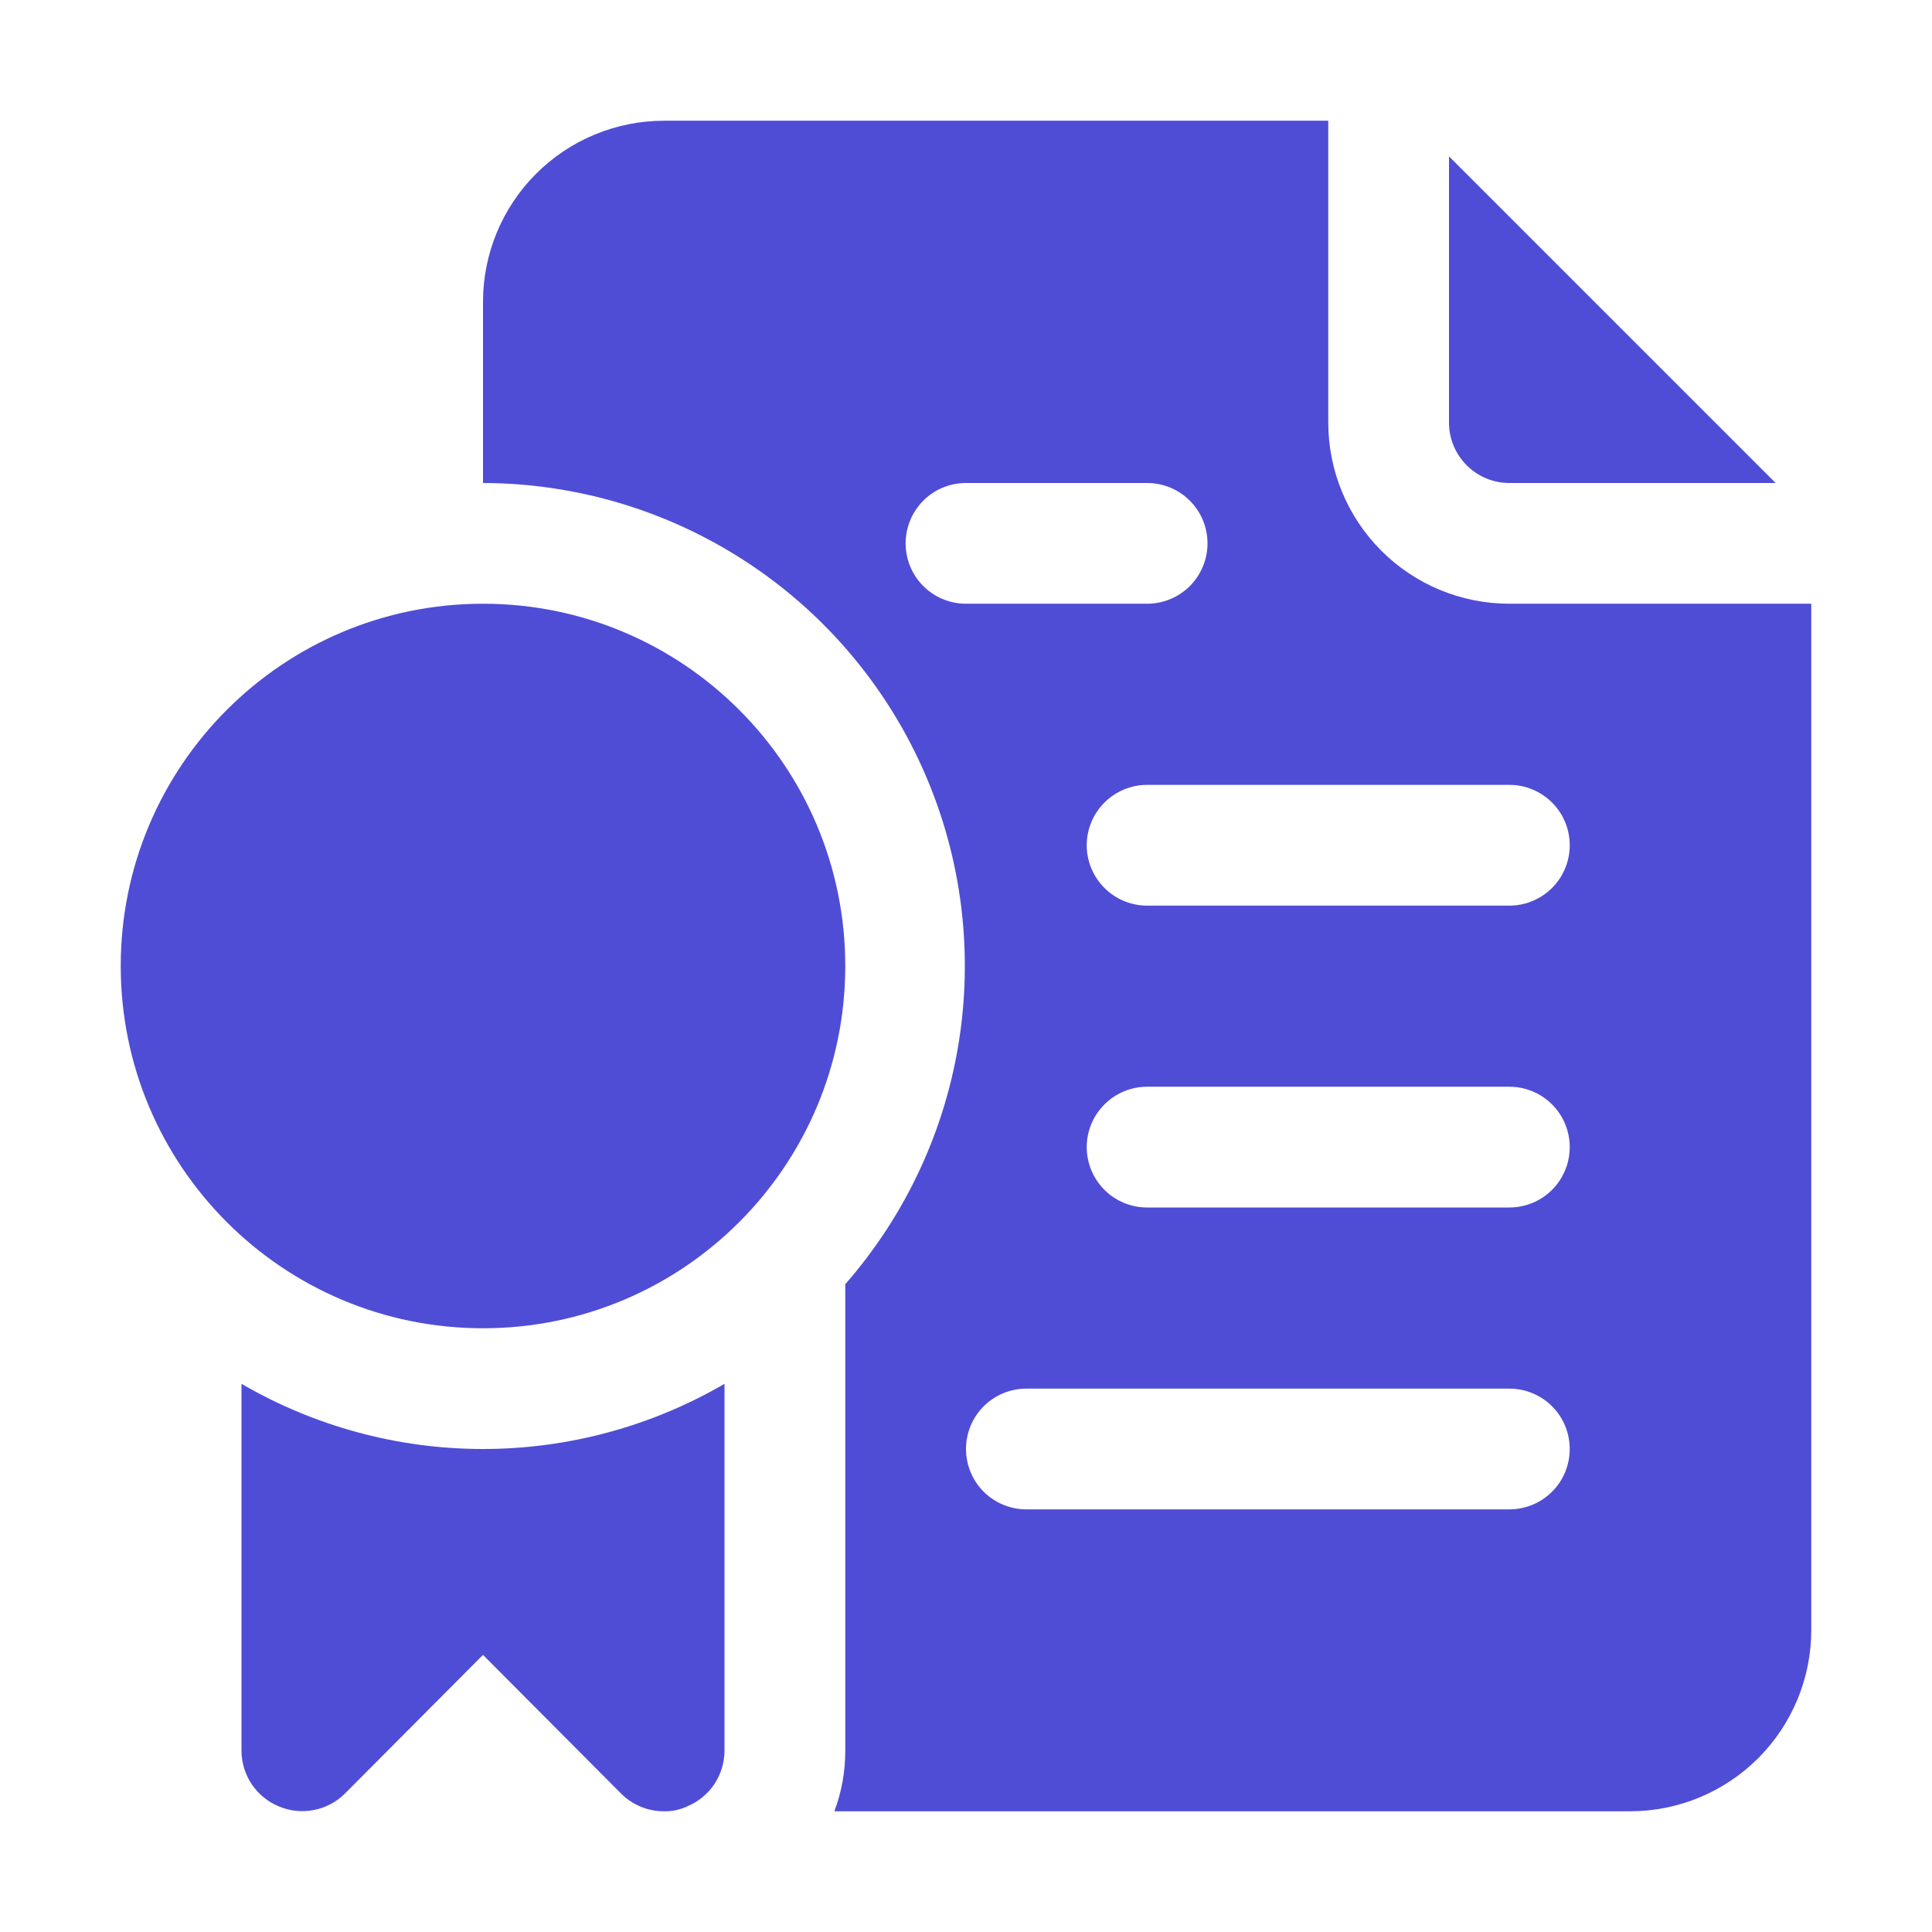
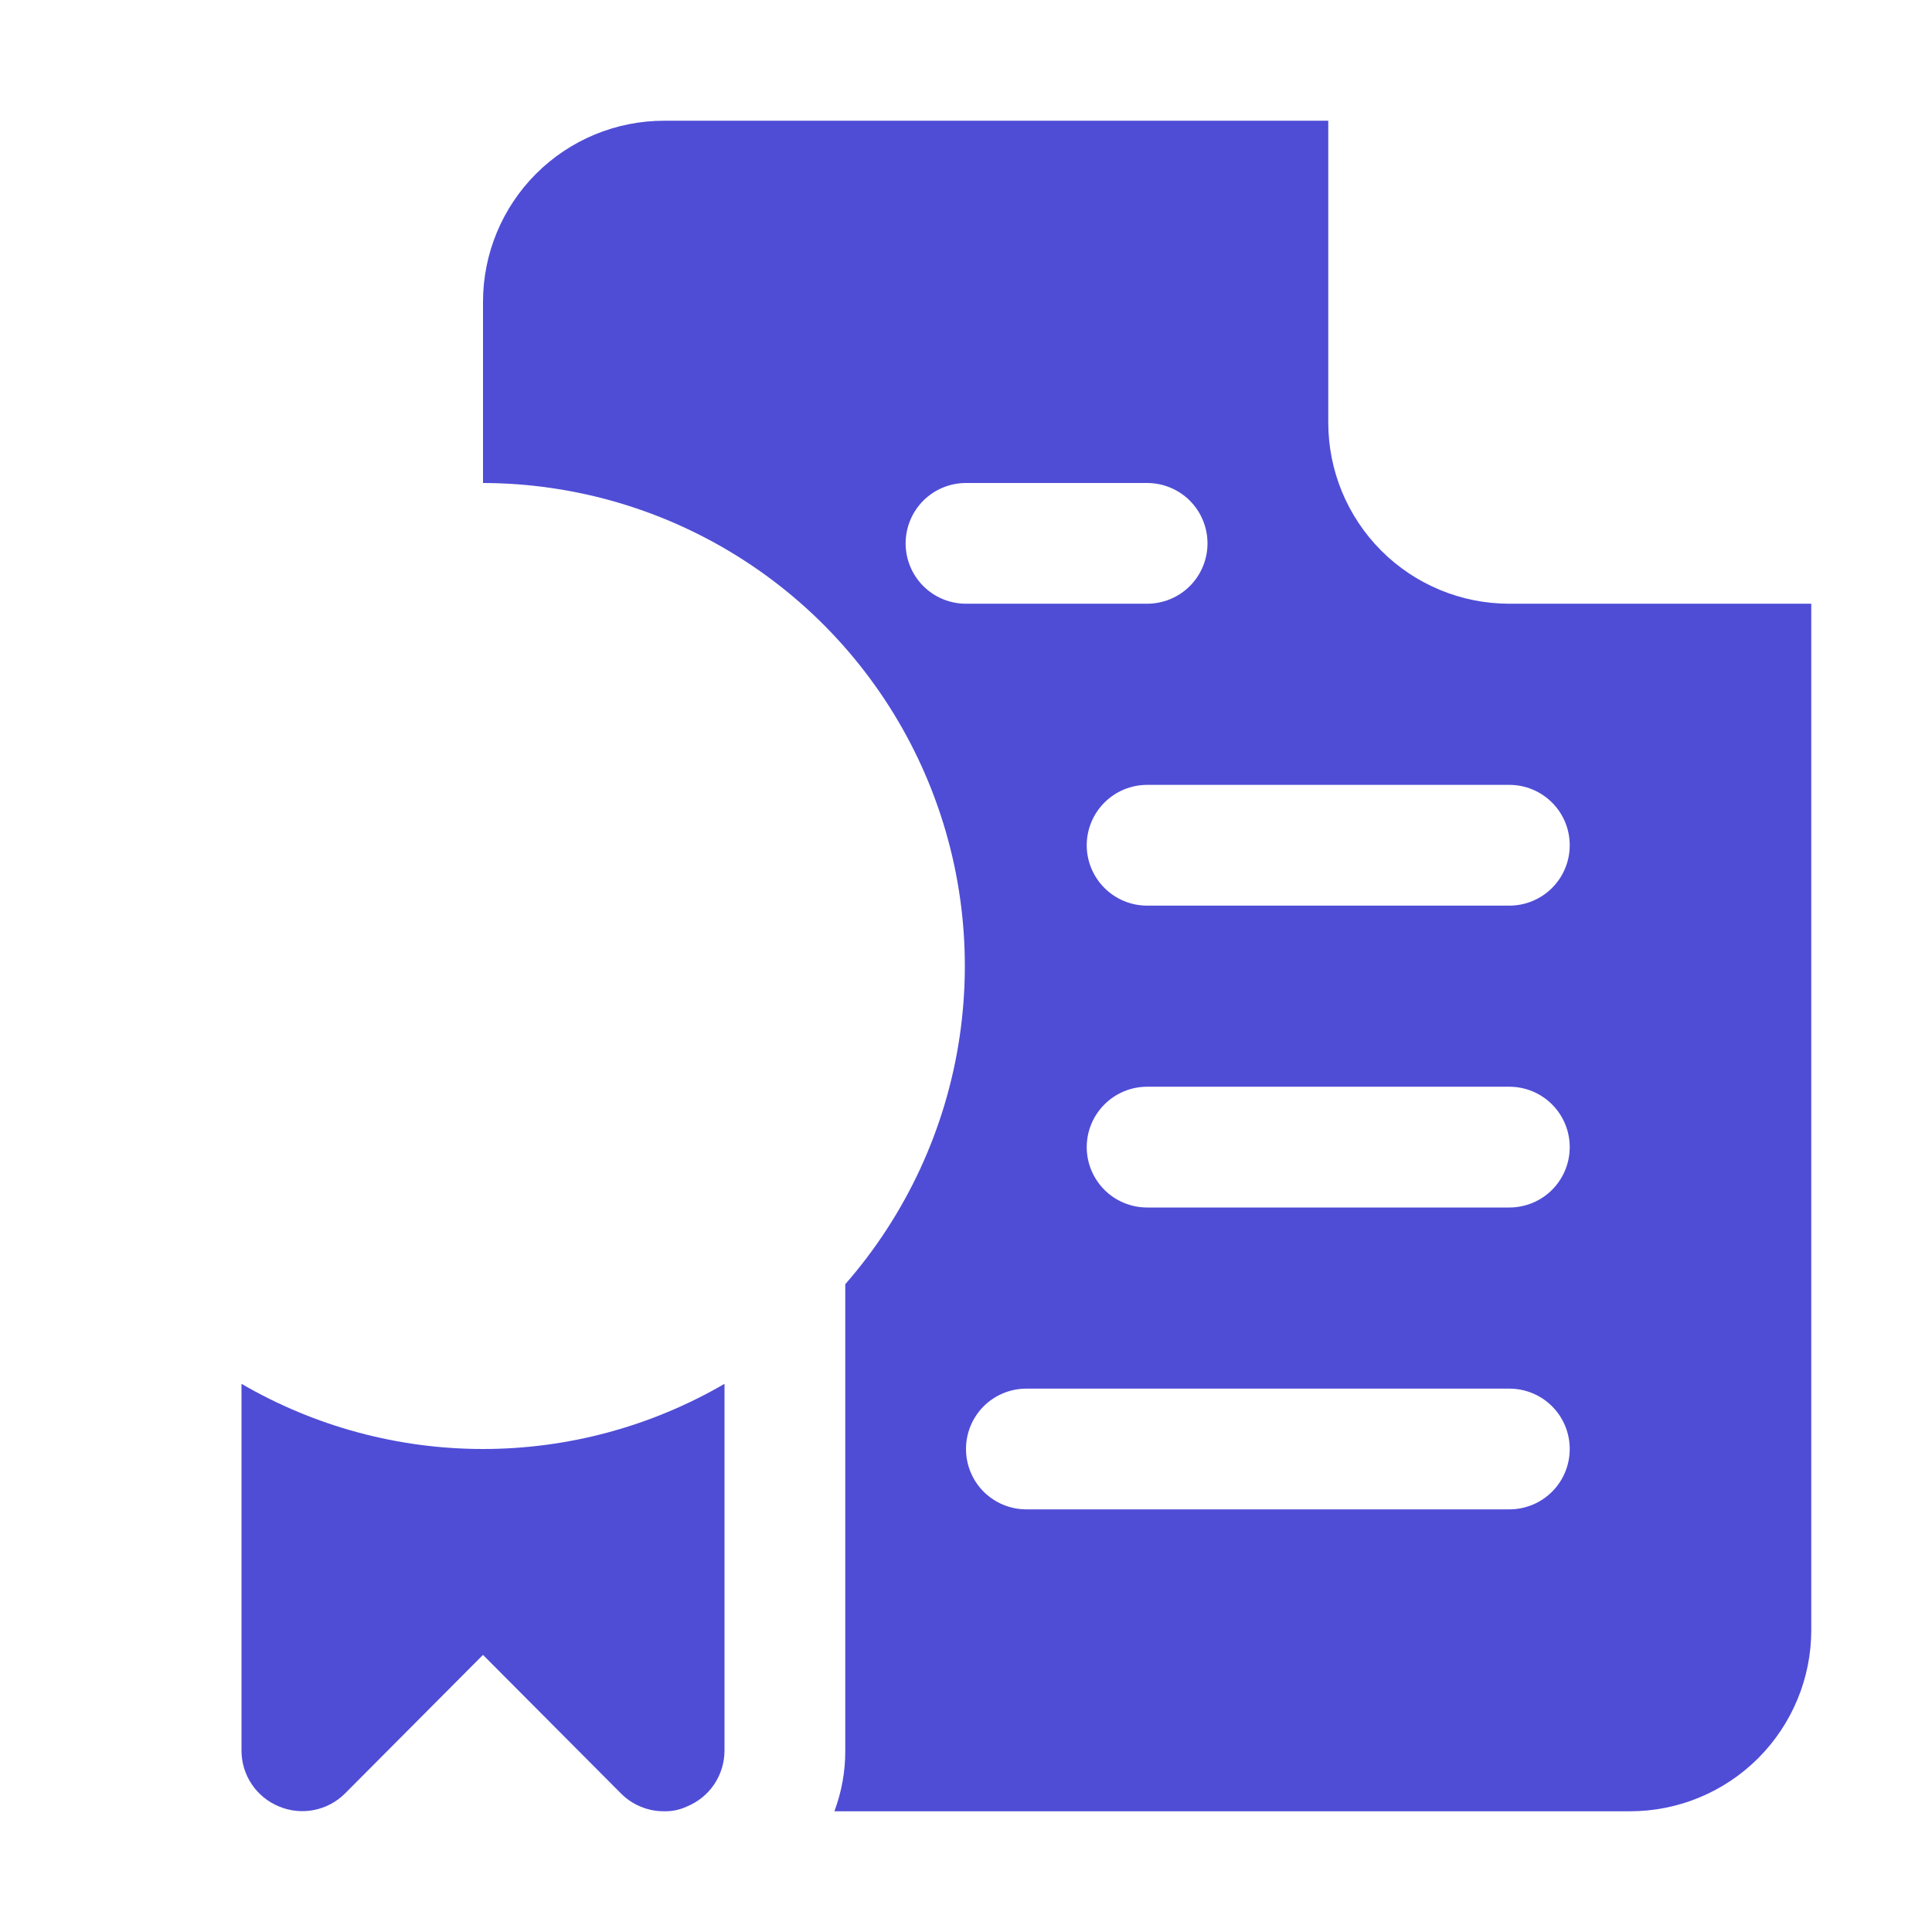
<svg xmlns="http://www.w3.org/2000/svg" width="49" height="49" viewBox="0 0 49 49" fill="none">
-   <path d="M38.281 12.25H45.034L36.75 3.966V10.719C36.75 11.125 36.911 11.514 37.199 11.801C37.486 12.089 37.875 12.25 38.281 12.25Z" fill="#4F4DD6" />
  <path d="M38.281 15.312C37.063 15.312 35.895 14.829 35.033 13.967C34.172 13.105 33.688 11.937 33.688 10.719V3.062H16.844C15.625 3.062 14.457 3.546 13.595 4.408C12.734 5.269 12.25 6.438 12.25 7.656V12.25C14.601 12.255 16.901 12.938 18.875 14.215C20.85 15.492 22.414 17.311 23.383 19.453C24.352 21.596 24.683 23.971 24.338 26.297C23.994 28.623 22.986 30.801 21.438 32.57V44.406C21.439 44.929 21.346 45.448 21.162 45.938H41.344C42.562 45.938 43.73 45.453 44.592 44.592C45.453 43.73 45.938 42.562 45.938 41.344V15.312H38.281ZM22.969 13.781C22.969 13.375 23.13 12.986 23.417 12.698C23.704 12.411 24.094 12.25 24.5 12.25H29.094C29.5 12.25 29.889 12.411 30.177 12.698C30.464 12.986 30.625 13.375 30.625 13.781C30.625 14.187 30.464 14.577 30.177 14.864C29.889 15.151 29.5 15.312 29.094 15.312H24.5C24.094 15.312 23.704 15.151 23.417 14.864C23.13 14.577 22.969 14.187 22.969 13.781ZM38.281 38.281H26.031C25.625 38.281 25.236 38.12 24.948 37.833C24.661 37.546 24.5 37.156 24.5 36.75C24.5 36.344 24.661 35.954 24.948 35.667C25.236 35.38 25.625 35.219 26.031 35.219H38.281C38.687 35.219 39.077 35.38 39.364 35.667C39.651 35.954 39.812 36.344 39.812 36.75C39.812 37.156 39.651 37.546 39.364 37.833C39.077 38.12 38.687 38.281 38.281 38.281ZM38.281 30.625H29.094C28.688 30.625 28.298 30.464 28.011 30.177C27.724 29.889 27.562 29.5 27.562 29.094C27.562 28.688 27.724 28.298 28.011 28.011C28.298 27.724 28.688 27.562 29.094 27.562H38.281C38.687 27.562 39.077 27.724 39.364 28.011C39.651 28.298 39.812 28.688 39.812 29.094C39.812 29.5 39.651 29.889 39.364 30.177C39.077 30.464 38.687 30.625 38.281 30.625ZM38.281 22.969H29.094C28.688 22.969 28.298 22.807 28.011 22.52C27.724 22.233 27.562 21.844 27.562 21.438C27.562 21.031 27.724 20.642 28.011 20.355C28.298 20.068 28.688 19.906 29.094 19.906H38.281C38.687 19.906 39.077 20.068 39.364 20.355C39.651 20.642 39.812 21.031 39.812 21.438C39.812 21.844 39.651 22.233 39.364 22.52C39.077 22.807 38.687 22.969 38.281 22.969Z" fill="#4F4DD6" />
  <path d="M6.125 35.097V44.407C6.127 44.709 6.217 45.004 6.386 45.255C6.555 45.505 6.795 45.701 7.074 45.815C7.353 45.933 7.661 45.965 7.958 45.907C8.255 45.85 8.528 45.706 8.743 45.494L12.25 41.972L15.757 45.494C15.9 45.636 16.069 45.748 16.256 45.824C16.442 45.901 16.642 45.939 16.844 45.938C17.045 45.943 17.244 45.901 17.426 45.815C17.705 45.701 17.945 45.505 18.114 45.255C18.282 45.004 18.373 44.709 18.375 44.407V35.097C16.515 36.179 14.402 36.75 12.25 36.75C10.098 36.75 7.985 36.179 6.125 35.097V35.097Z" fill="#4F4DD6" />
-   <path d="M12.25 33.688C17.324 33.688 21.438 29.574 21.438 24.5C21.438 19.426 17.324 15.312 12.25 15.312C7.176 15.312 3.062 19.426 3.062 24.5C3.062 29.574 7.176 33.688 12.25 33.688Z" fill="#4F4DD6" />
</svg>